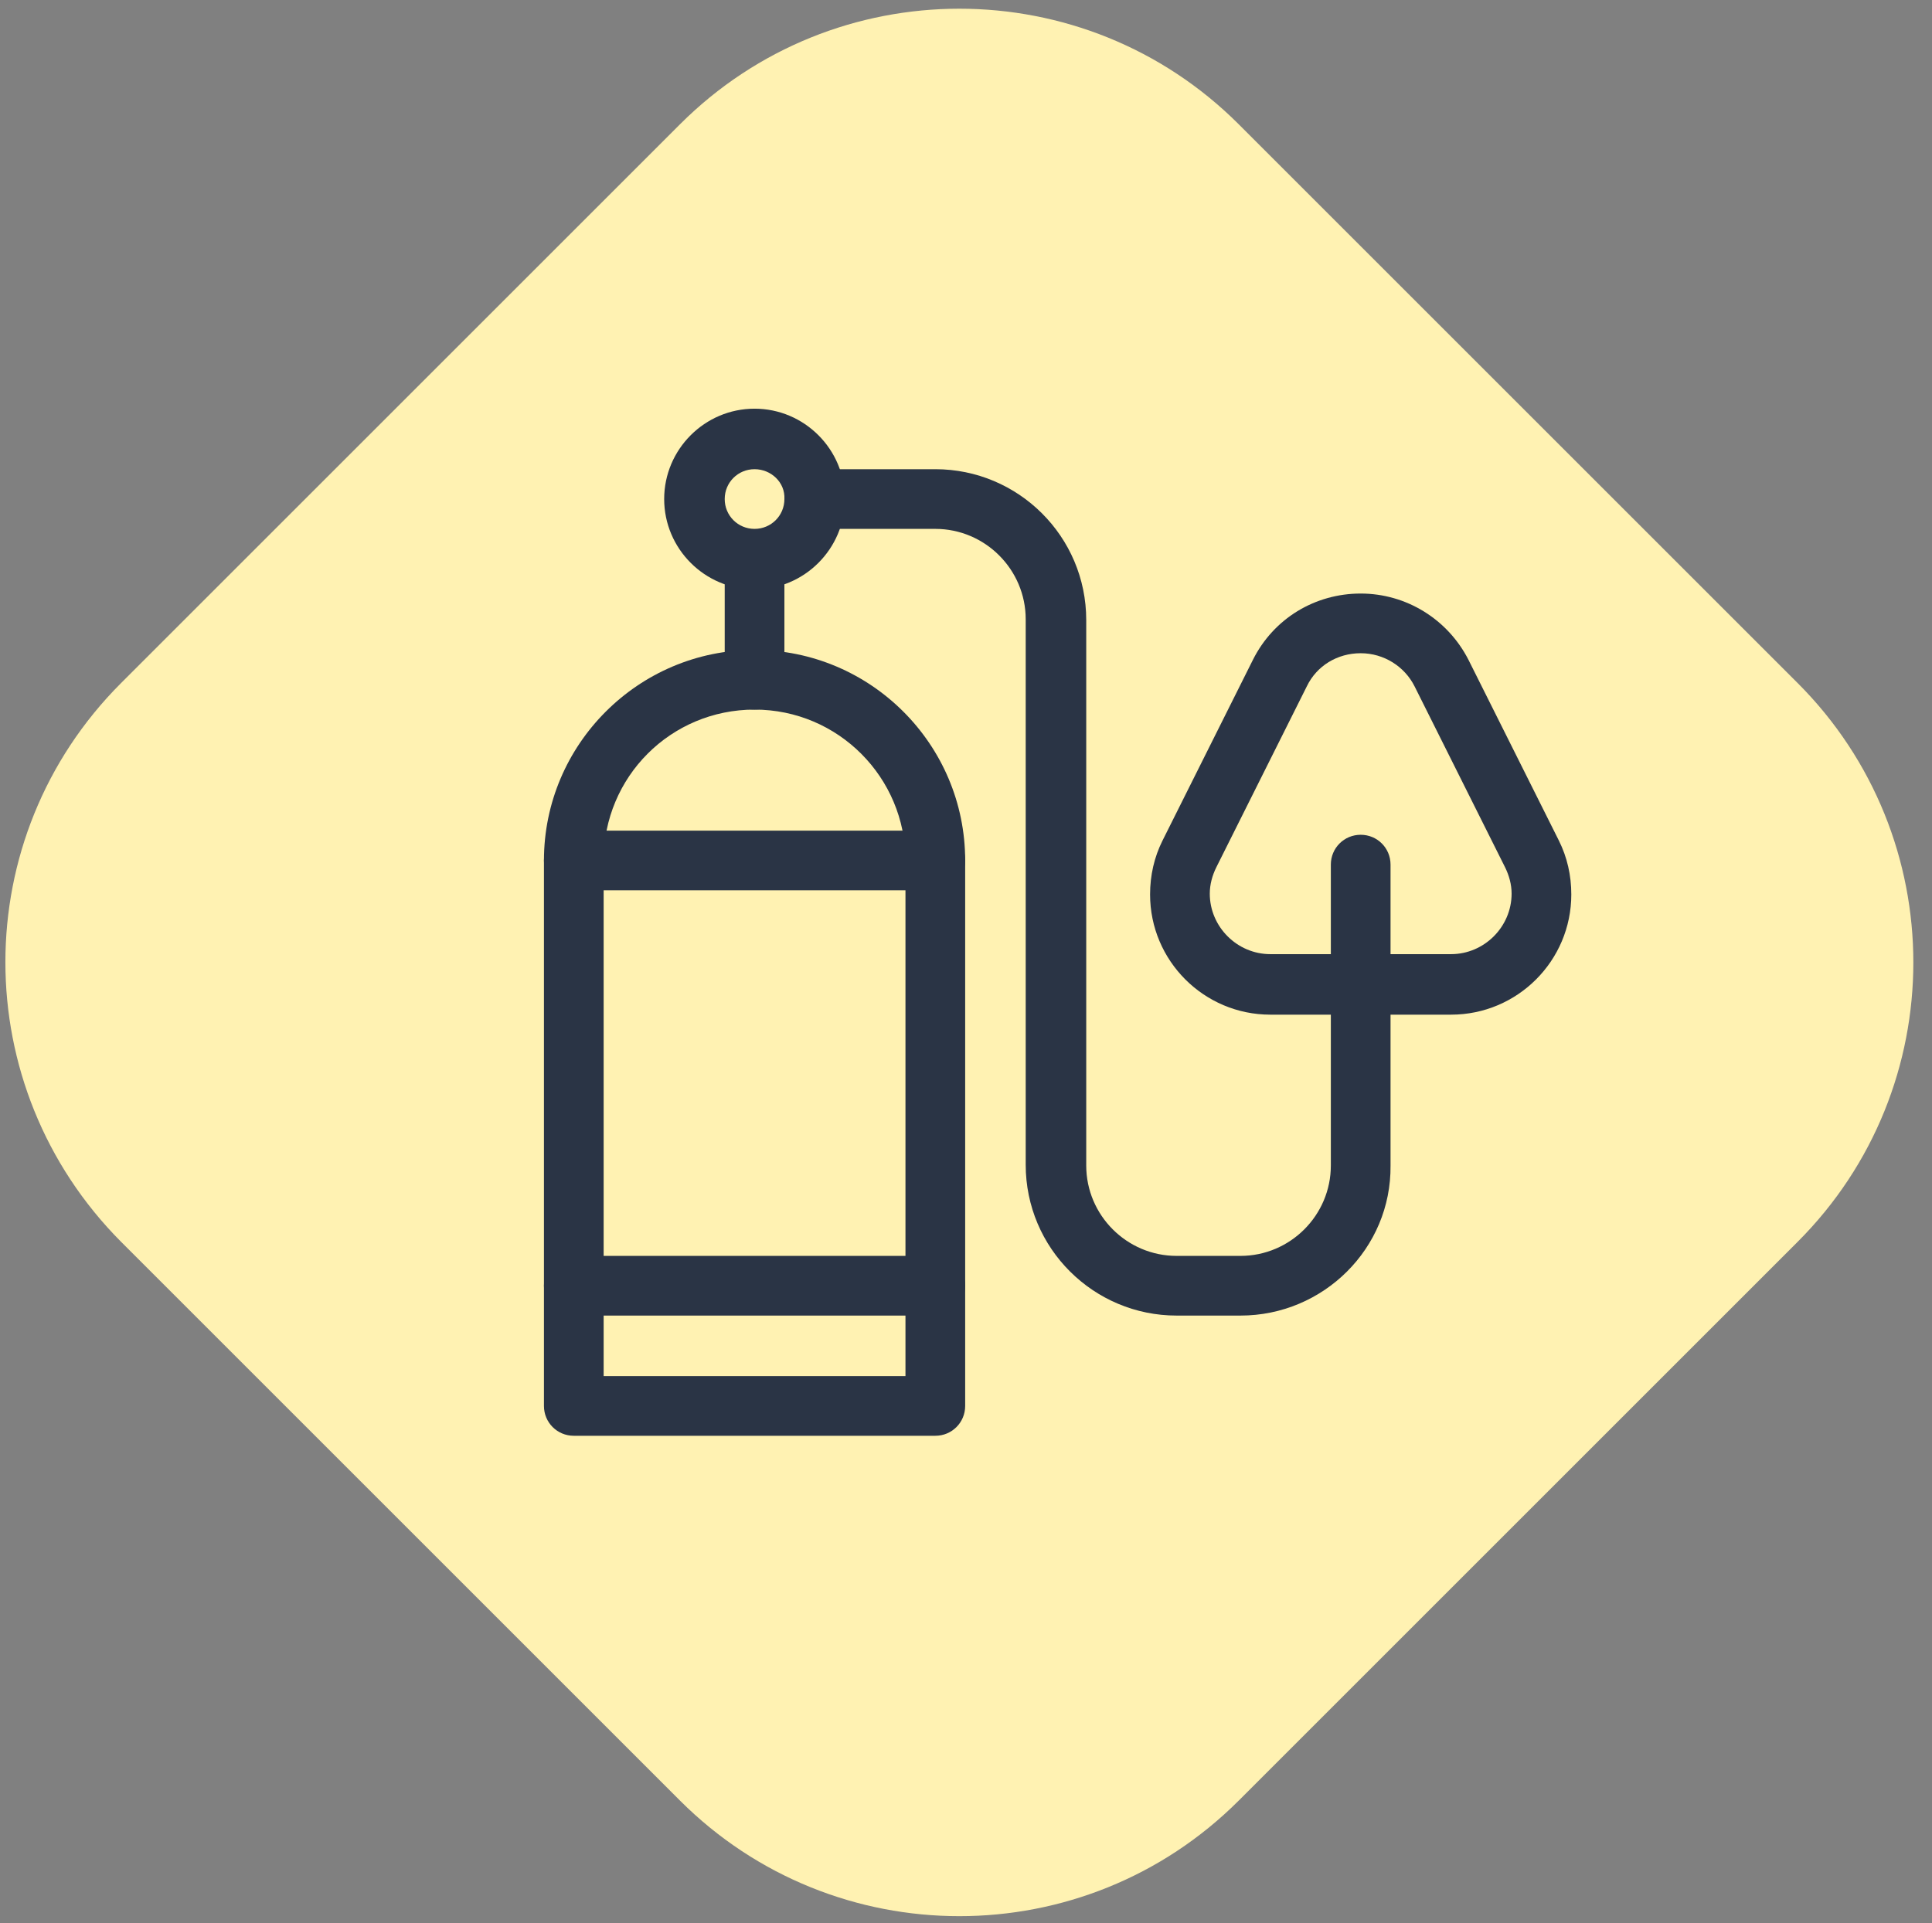
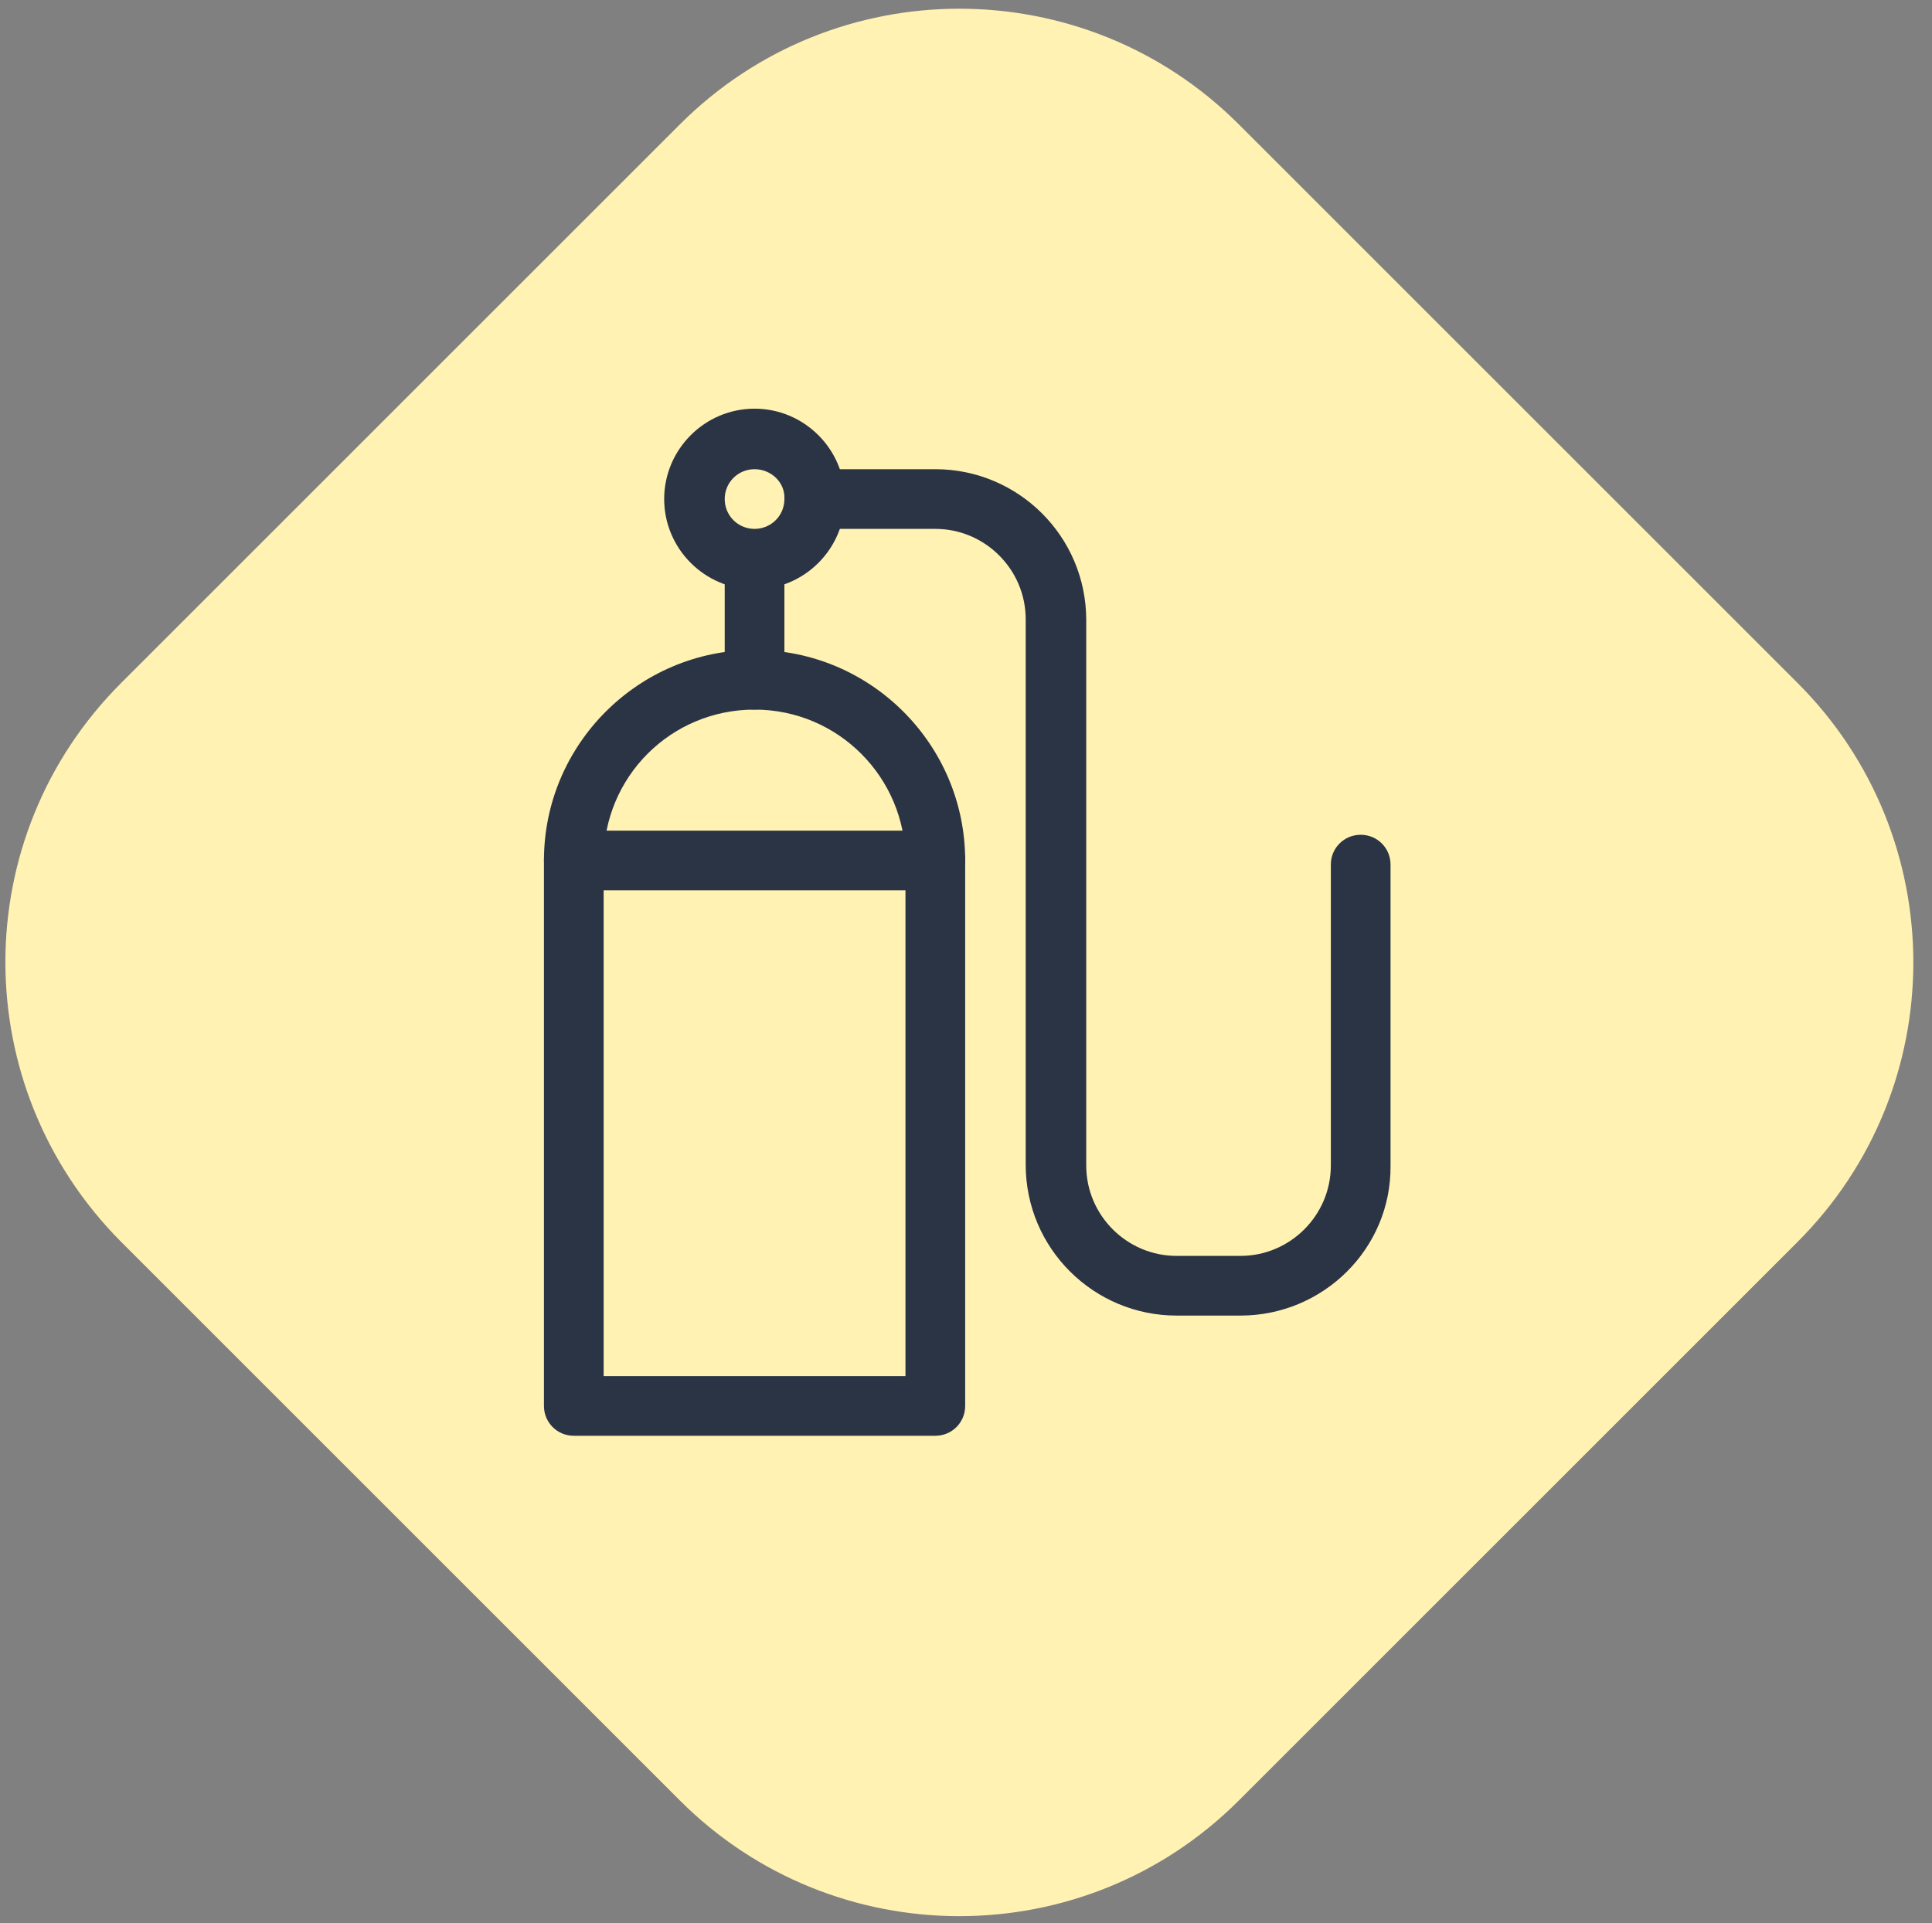
<svg xmlns="http://www.w3.org/2000/svg" xmlns:xlink="http://www.w3.org/1999/xlink" version="1.1" id="Layer_1" x="0px" y="0px" viewBox="0 0 233 232" style="enable-background:new 0 0 233 232;" xml:space="preserve">
  <rect x="0" y="0" width="233" height="232" fill="#808080" stroke="none" />
  <style type="text/css">
	.st0{fill:#FFF2B2;}
	.st1{clip-path:url(#SVGID_00000103266306442350633690000013064789699328116608_);}
	.st2{fill:#2A3445;}
</style>
  <g>
    <path class="st0" d="M14.6,82.4L82,15c18.6-18.6,48.8-18.6,67.4,0l67.4,67.4c18.6,18.6,18.6,48.8,0,67.4l-67.4,67.4   c-18.6,18.6-48.8,18.6-67.4,0l-67.4-67.4C-4,131.1-4,101,14.6,82.4z" />
  </g>
  <g>
    <defs>
      <rect id="SVGID_1_" x="65.6" y="49.3" width="123.9" height="123.9" />
    </defs>
    <clipPath id="SVGID_00000047762608853936766470000015122200931200617132_">
      <use xlink:href="#SVGID_1_" style="overflow:visible;" />
    </clipPath>
    <g style="clip-path:url(#SVGID_00000047762608853936766470000015122200931200617132_);">
      <g>
        <path class="st2" d="M112.8,173.2H69.2c-2,0-3.6-1.6-3.6-3.6v-65.8c0-14,11.4-25.4,25.4-25.4s25.4,11.4,25.4,25.4v65.8     C116.4,171.6,114.8,173.2,112.8,173.2z M72.9,166h36.3v-62.2c0-10-8.1-18.2-18.2-18.2s-18.2,8.1-18.2,18.2V166z" />
      </g>
      <g>
        <path class="st2" d="M91,71.1c-6,0-10.9-4.9-10.9-10.9S85,49.3,91,49.3s10.9,4.9,10.9,10.9S97,71.1,91,71.1z M91,56.6     c-2,0-3.6,1.6-3.6,3.6c0,2,1.6,3.6,3.6,3.6c2,0,3.6-1.6,3.6-3.6C94.7,58.2,93,56.6,91,56.6z" />
      </g>
      <g>
        <path class="st2" d="M91,85.6c-2,0-3.6-1.6-3.6-3.6V67.5c0-2,1.6-3.6,3.6-3.6c2,0,3.6,1.6,3.6,3.6V82C94.7,84,93,85.6,91,85.6z" />
      </g>
      <g>
        <path class="st2" d="M149.6,158.7h-7.7c-10,0-18.2-8.1-18.2-18.2V74.7c0-6-4.9-10.9-10.9-10.9H98.3c-2,0-3.6-1.6-3.6-3.6     s1.6-3.6,3.6-3.6h14.5c10,0,18.2,8.1,18.2,18.2v65.8c0,6,4.9,10.9,10.9,10.9h7.7c6,0,10.9-4.9,10.9-10.9v-36.3     c0-2,1.6-3.6,3.6-3.6c2,0,3.6,1.6,3.6,3.6v36.3C167.8,150.6,159.6,158.7,149.6,158.7z" />
      </g>
      <g>
-         <path class="st2" d="M175,122.4h-21.8c-8,0-14.5-6.5-14.5-14.5c0-2.3,0.5-4.5,1.5-6.5l10.9-21.8c2.5-5,7.5-8,13-8     c5.5,0,10.5,3.1,13,8l10.9,21.8l0,0v0c1,2,1.5,4.2,1.5,6.5C189.5,115.9,183,122.4,175,122.4z M164.1,78.8c-2.8,0-5.3,1.5-6.5,4     l-10.9,21.8c-0.5,1-0.8,2.1-0.8,3.2c0,4,3.3,7.3,7.3,7.3H175c4,0,7.3-3.3,7.3-7.3c0-1.1-0.3-2.2-0.8-3.2c0,0,0,0,0,0l-10.9-21.8     C169.4,80.4,166.9,78.8,164.1,78.8z" />
-       </g>
+         </g>
      <g>
        <path class="st2" d="M112.8,107.4H69.2c-2,0-3.6-1.6-3.6-3.6c0-2,1.6-3.6,3.6-3.6h43.6c2,0,3.6,1.6,3.6,3.6     C116.4,105.8,114.8,107.4,112.8,107.4z" />
      </g>
      <g>
-         <path class="st2" d="M112.8,158.7H69.2c-2,0-3.6-1.6-3.6-3.6c0-2,1.6-3.6,3.6-3.6h43.6c2,0,3.6,1.6,3.6,3.6     C116.4,157.1,114.8,158.7,112.8,158.7z" />
-       </g>
+         </g>
    </g>
  </g>
</svg>